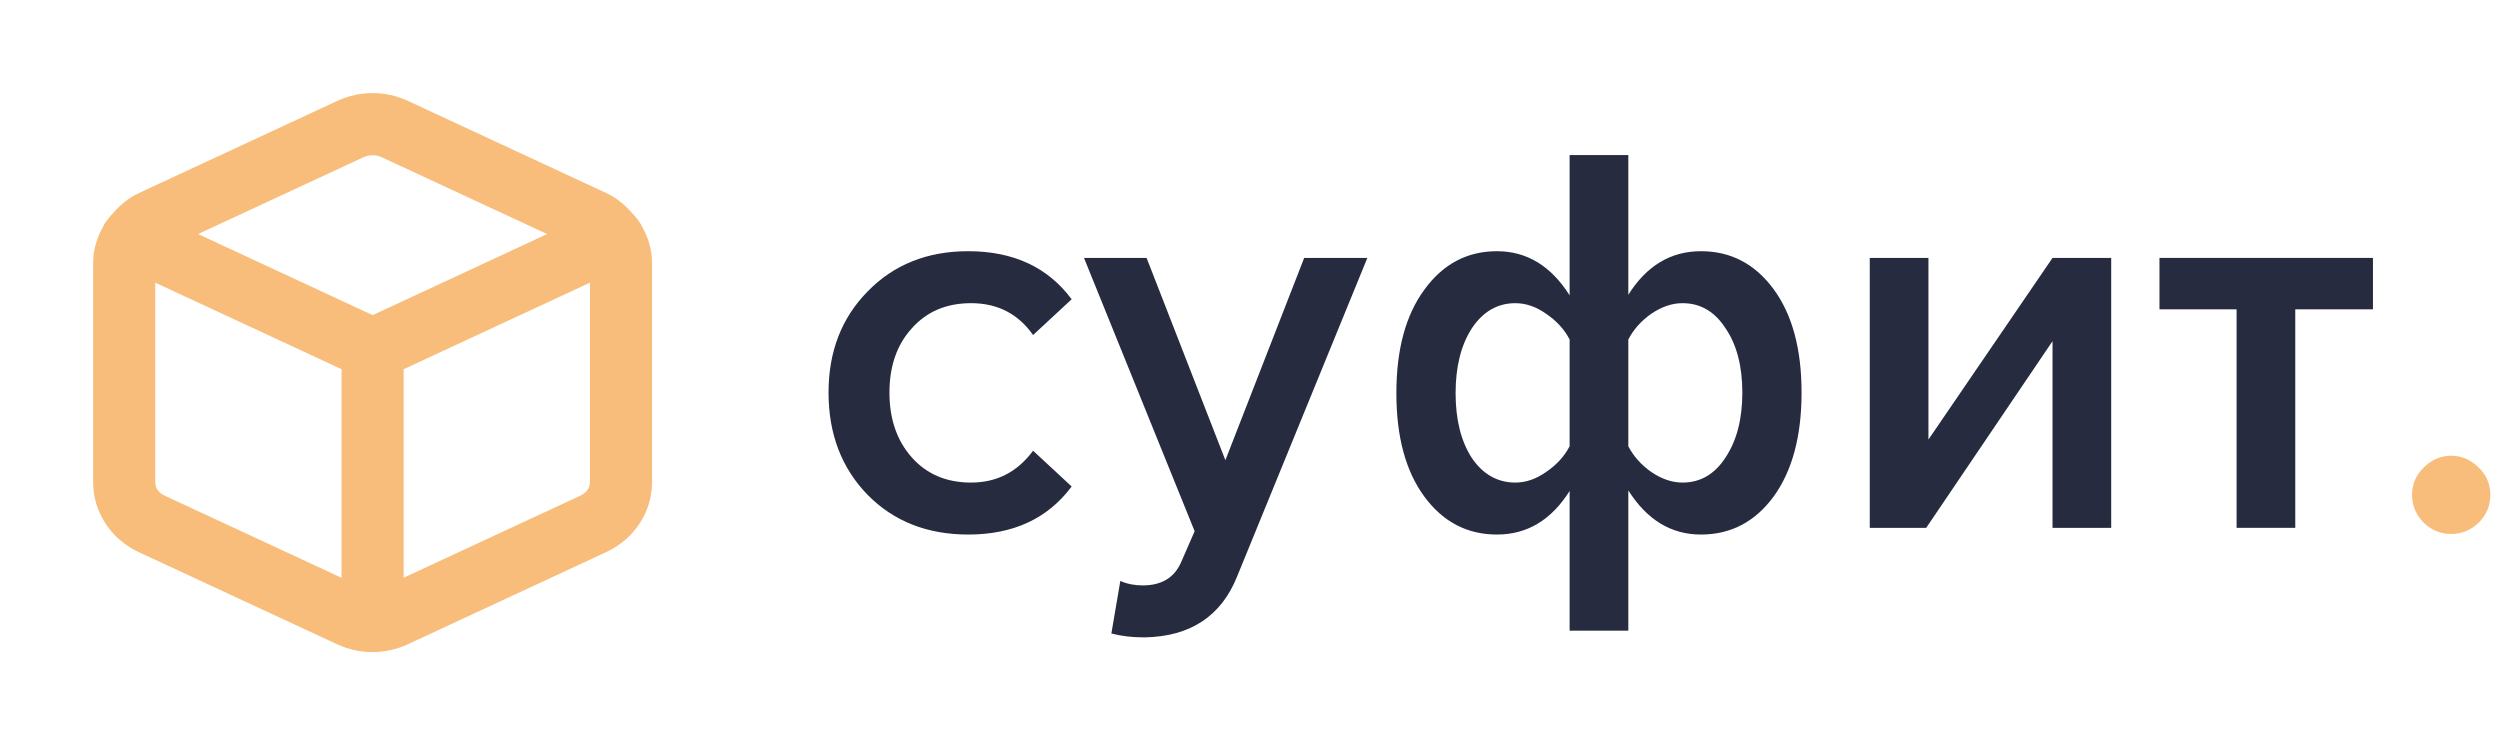
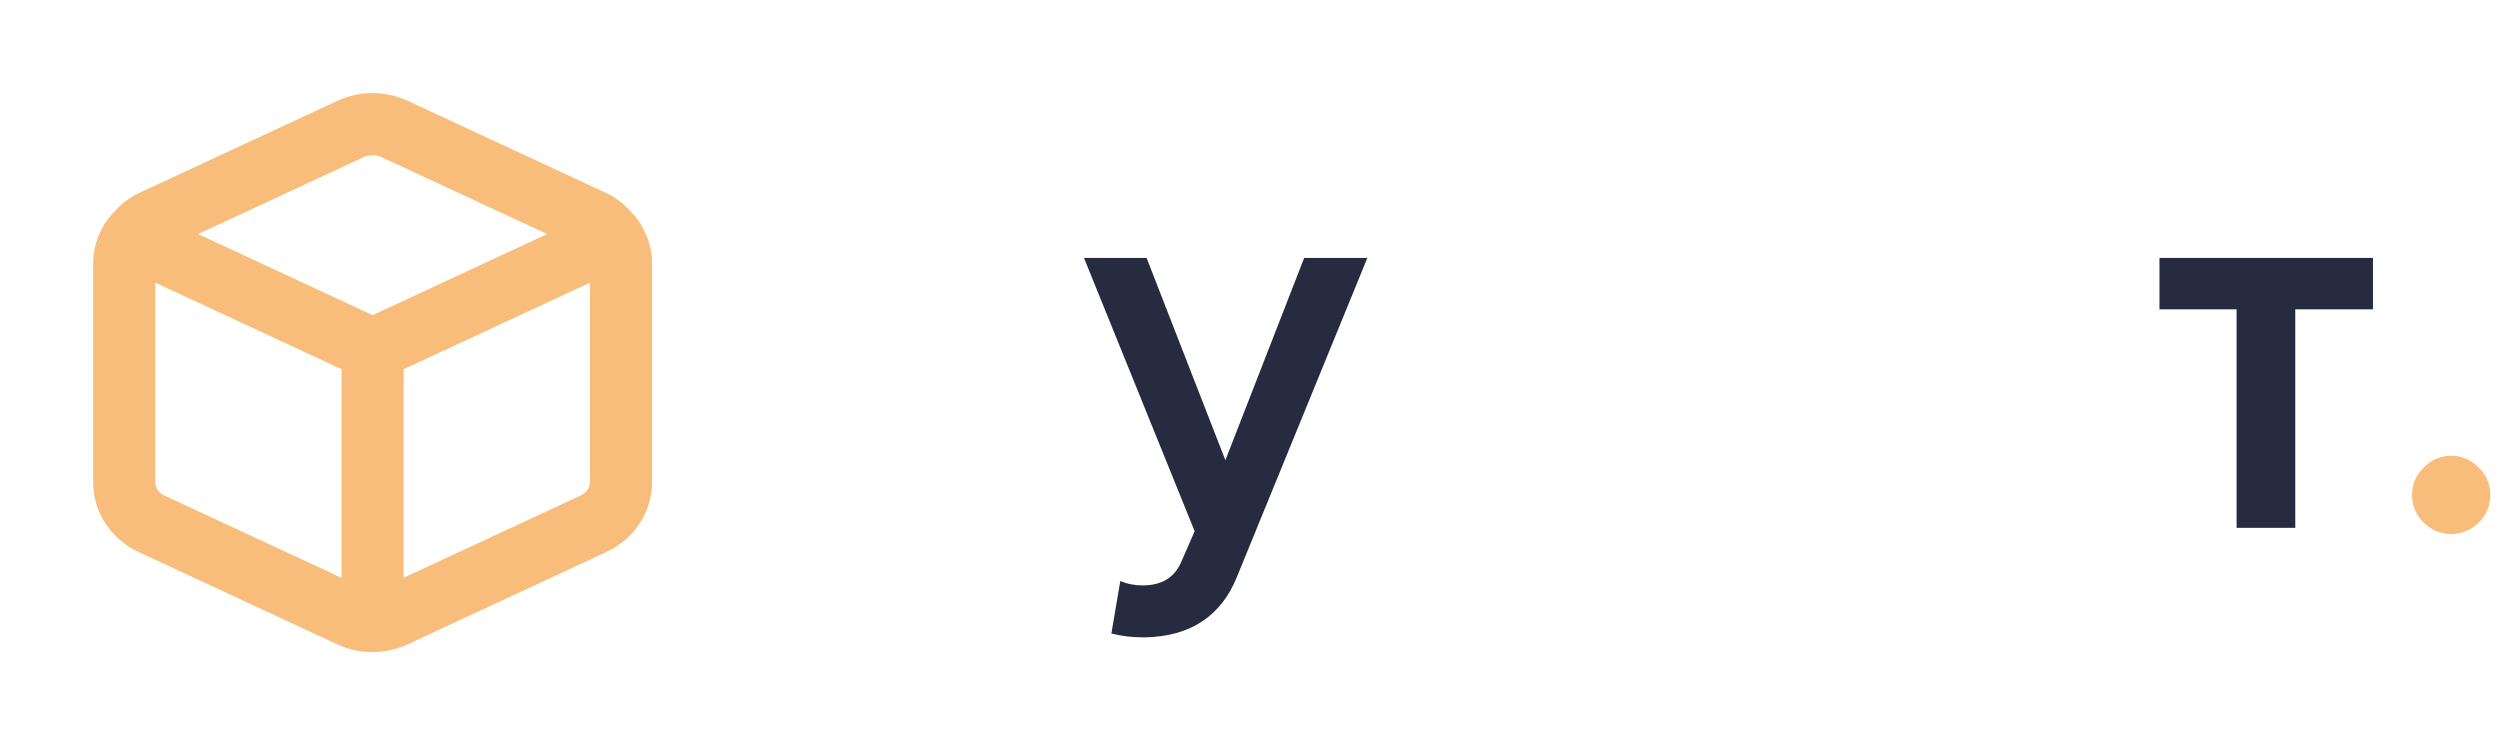
<svg xmlns="http://www.w3.org/2000/svg" width="104" height="31" viewBox="0 0 104 31" fill="none">
-   <path d="M40.279 22.237C38.574 22.237 37.179 21.687 36.094 20.587C35.009 19.471 34.467 18.052 34.467 16.332C34.467 14.627 35.009 13.224 36.094 12.124C37.179 11.008 38.574 10.45 40.279 10.45C42.155 10.45 43.589 11.116 44.581 12.449L42.976 13.937C42.356 13.054 41.496 12.612 40.396 12.612C39.373 12.612 38.551 12.961 37.931 13.658C37.311 14.34 37.001 15.231 37.001 16.332C37.001 17.432 37.311 18.331 37.931 19.029C38.551 19.726 39.373 20.075 40.396 20.075C41.465 20.075 42.325 19.633 42.976 18.75L44.581 20.238C43.589 21.571 42.155 22.237 40.279 22.237Z" fill="#262B40" />
  <path d="M46.233 26.353L46.605 24.167C46.884 24.291 47.194 24.353 47.535 24.353C48.325 24.353 48.86 24.028 49.139 23.377L49.697 22.098L45.094 10.729H47.698L50.976 19.145L54.254 10.729H56.882L51.464 23.981C50.798 25.64 49.511 26.484 47.605 26.515C47.093 26.515 46.636 26.461 46.233 26.353Z" fill="#262B40" />
-   <path d="M59.251 12.054C60.026 10.984 61.034 10.45 62.274 10.45C63.514 10.45 64.521 11.062 65.296 12.286V6.451H67.738V12.263C68.497 11.054 69.505 10.45 70.76 10.45C72 10.45 73.008 10.977 73.783 12.031C74.558 13.085 74.945 14.518 74.945 16.332C74.945 18.145 74.558 19.587 73.783 20.656C73.008 21.71 72 22.237 70.76 22.237C69.52 22.237 68.513 21.625 67.738 20.401V26.236H65.296V20.424C64.537 21.633 63.529 22.237 62.274 22.237C61.034 22.237 60.026 21.71 59.251 20.656C58.476 19.602 58.089 18.169 58.089 16.355C58.089 14.542 58.476 13.108 59.251 12.054ZM63.041 12.612C62.297 12.612 61.693 12.961 61.228 13.658C60.778 14.356 60.553 15.255 60.553 16.355C60.553 17.456 60.778 18.355 61.228 19.052C61.693 19.734 62.297 20.075 63.041 20.075C63.475 20.075 63.901 19.928 64.32 19.633C64.754 19.339 65.079 18.982 65.296 18.564V14.123C65.079 13.705 64.754 13.348 64.32 13.054C63.901 12.759 63.475 12.612 63.041 12.612ZM69.993 20.075C70.737 20.075 71.334 19.726 71.783 19.029C72.248 18.331 72.481 17.432 72.481 16.332C72.481 15.231 72.248 14.34 71.783 13.658C71.334 12.961 70.737 12.612 69.993 12.612C69.559 12.612 69.125 12.759 68.691 13.054C68.272 13.348 67.955 13.705 67.738 14.123V18.564C67.955 18.982 68.272 19.339 68.691 19.633C69.125 19.928 69.559 20.075 69.993 20.075Z" fill="#262B40" />
-   <path d="M80.13 21.958H77.782V10.729H80.223V18.285L85.385 10.729H87.826V21.958H85.385V14.193L80.13 21.958Z" fill="#262B40" />
  <path d="M95.483 21.958H93.042V12.868H89.834V10.729H98.715V12.868H95.483V21.958Z" fill="#262B40" />
  <path d="M103.109 21.749C102.783 22.059 102.403 22.214 101.969 22.214C101.535 22.214 101.156 22.059 100.83 21.749C100.505 21.424 100.342 21.036 100.342 20.587C100.342 20.137 100.505 19.757 100.83 19.447C101.156 19.122 101.535 18.959 101.969 18.959C102.403 18.959 102.783 19.122 103.109 19.447C103.434 19.757 103.597 20.137 103.597 20.587C103.597 21.036 103.434 21.424 103.109 21.749Z" fill="#F8BD7A" />
  <path fill-rule="evenodd" clip-rule="evenodd" d="M26.673 9.344C26.676 9.35 26.677 9.356 26.678 9.362C26.679 9.367 26.679 9.371 26.681 9.376C26.955 9.845 27.124 10.371 27.125 10.924V20.072C27.124 21.297 26.379 22.431 25.227 22.963L16.964 26.802C16.498 27.019 15.996 27.127 15.495 27.127C14.993 27.127 14.492 27.019 14.024 26.801L5.759 22.962C4.604 22.422 3.865 21.28 3.876 20.053V10.925C3.876 10.372 4.045 9.846 4.317 9.379C4.32 9.373 4.321 9.367 4.322 9.361C4.323 9.355 4.324 9.35 4.326 9.344C4.329 9.339 4.333 9.334 4.337 9.329L4.337 9.329C4.341 9.325 4.345 9.32 4.348 9.314C4.397 9.235 4.453 9.163 4.51 9.089L4.541 9.051C4.556 9.034 4.569 9.017 4.583 8.999L4.583 8.999C4.609 8.967 4.635 8.935 4.666 8.908C4.97 8.552 5.329 8.239 5.773 8.034L14.036 4.195C14.967 3.766 16.033 3.765 16.961 4.194C16.961 4.195 16.963 4.195 16.964 4.195L25.231 8.035C25.675 8.241 26.033 8.555 26.336 8.911C26.364 8.935 26.388 8.964 26.411 8.993L26.411 8.993C26.425 9.009 26.438 9.026 26.453 9.042C26.469 9.063 26.485 9.085 26.502 9.106C26.555 9.174 26.608 9.242 26.653 9.317C26.655 9.321 26.659 9.325 26.662 9.328C26.667 9.333 26.671 9.338 26.673 9.344ZM15.501 6.458C15.37 6.458 15.24 6.485 15.122 6.541L8.239 9.736L15.501 13.11L22.761 9.736L15.878 6.541C15.76 6.485 15.63 6.458 15.501 6.458ZM16.792 24.034L24.142 20.619C24.39 20.505 24.542 20.296 24.542 20.071V11.759L16.792 15.359V24.034ZM6.459 20.062C6.456 20.297 6.606 20.506 6.85 20.62L14.209 24.037V15.359L6.459 11.759V20.062Z" fill="#F8BD7A" />
</svg>